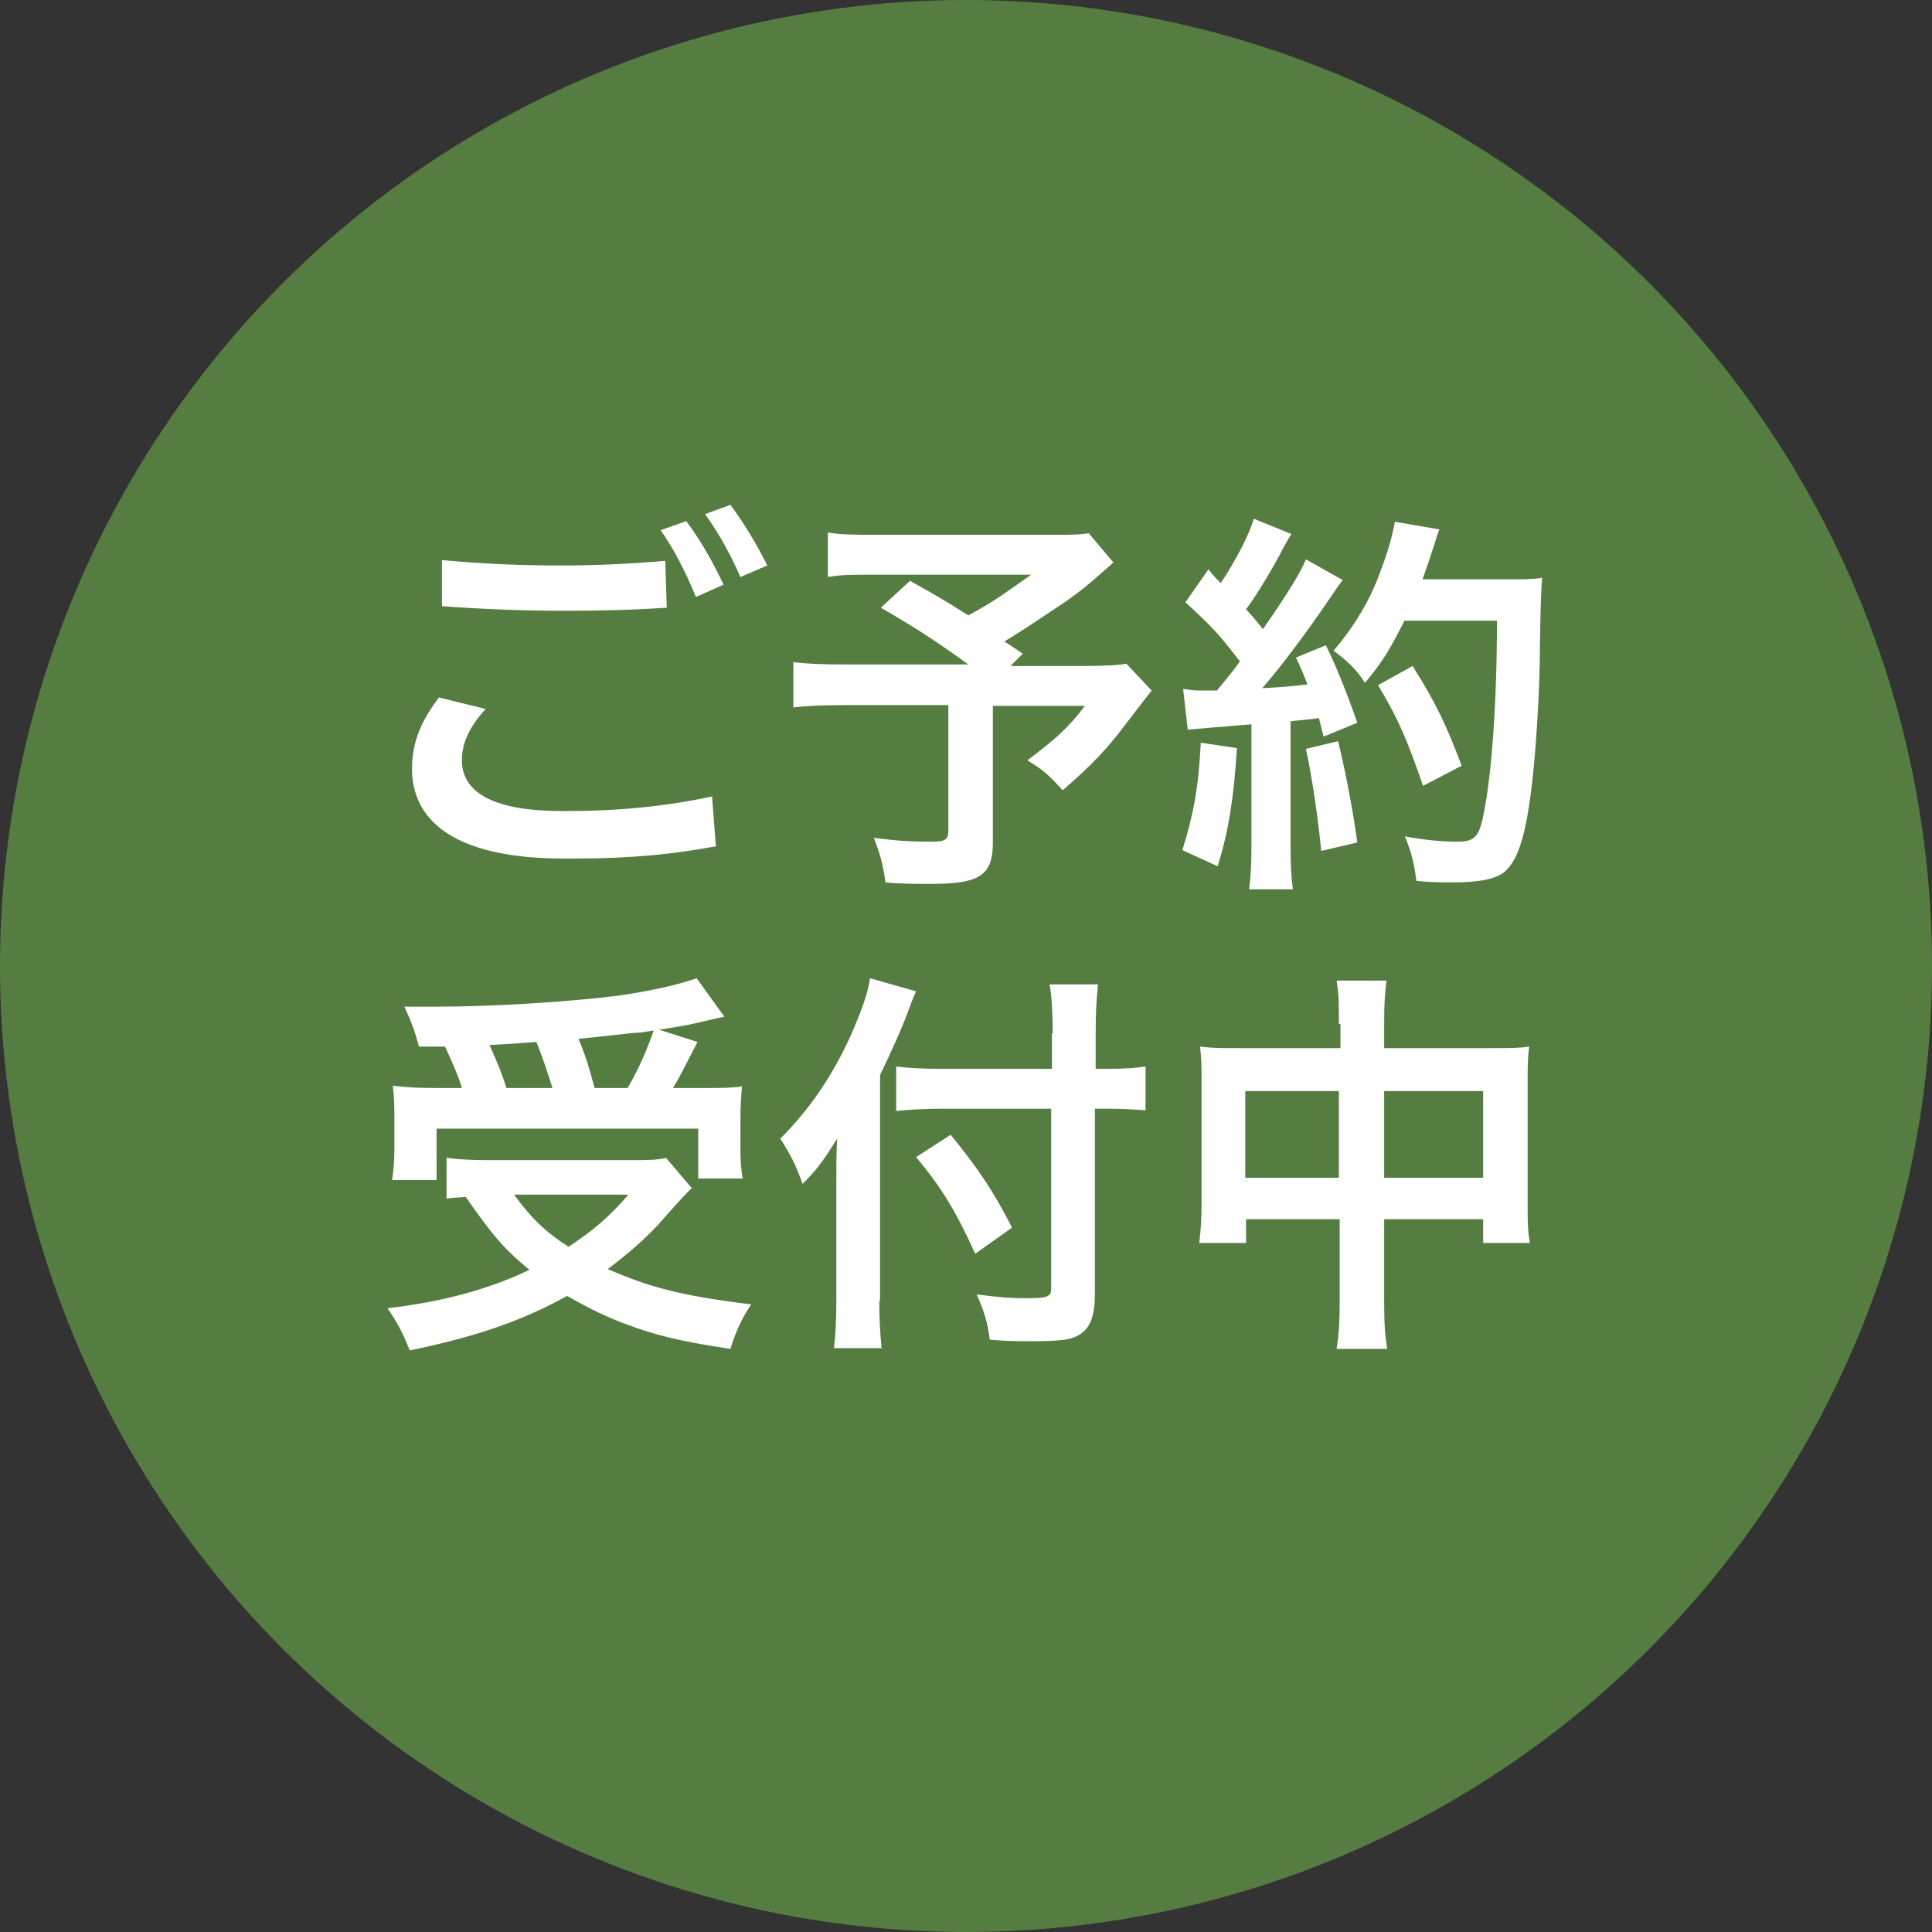
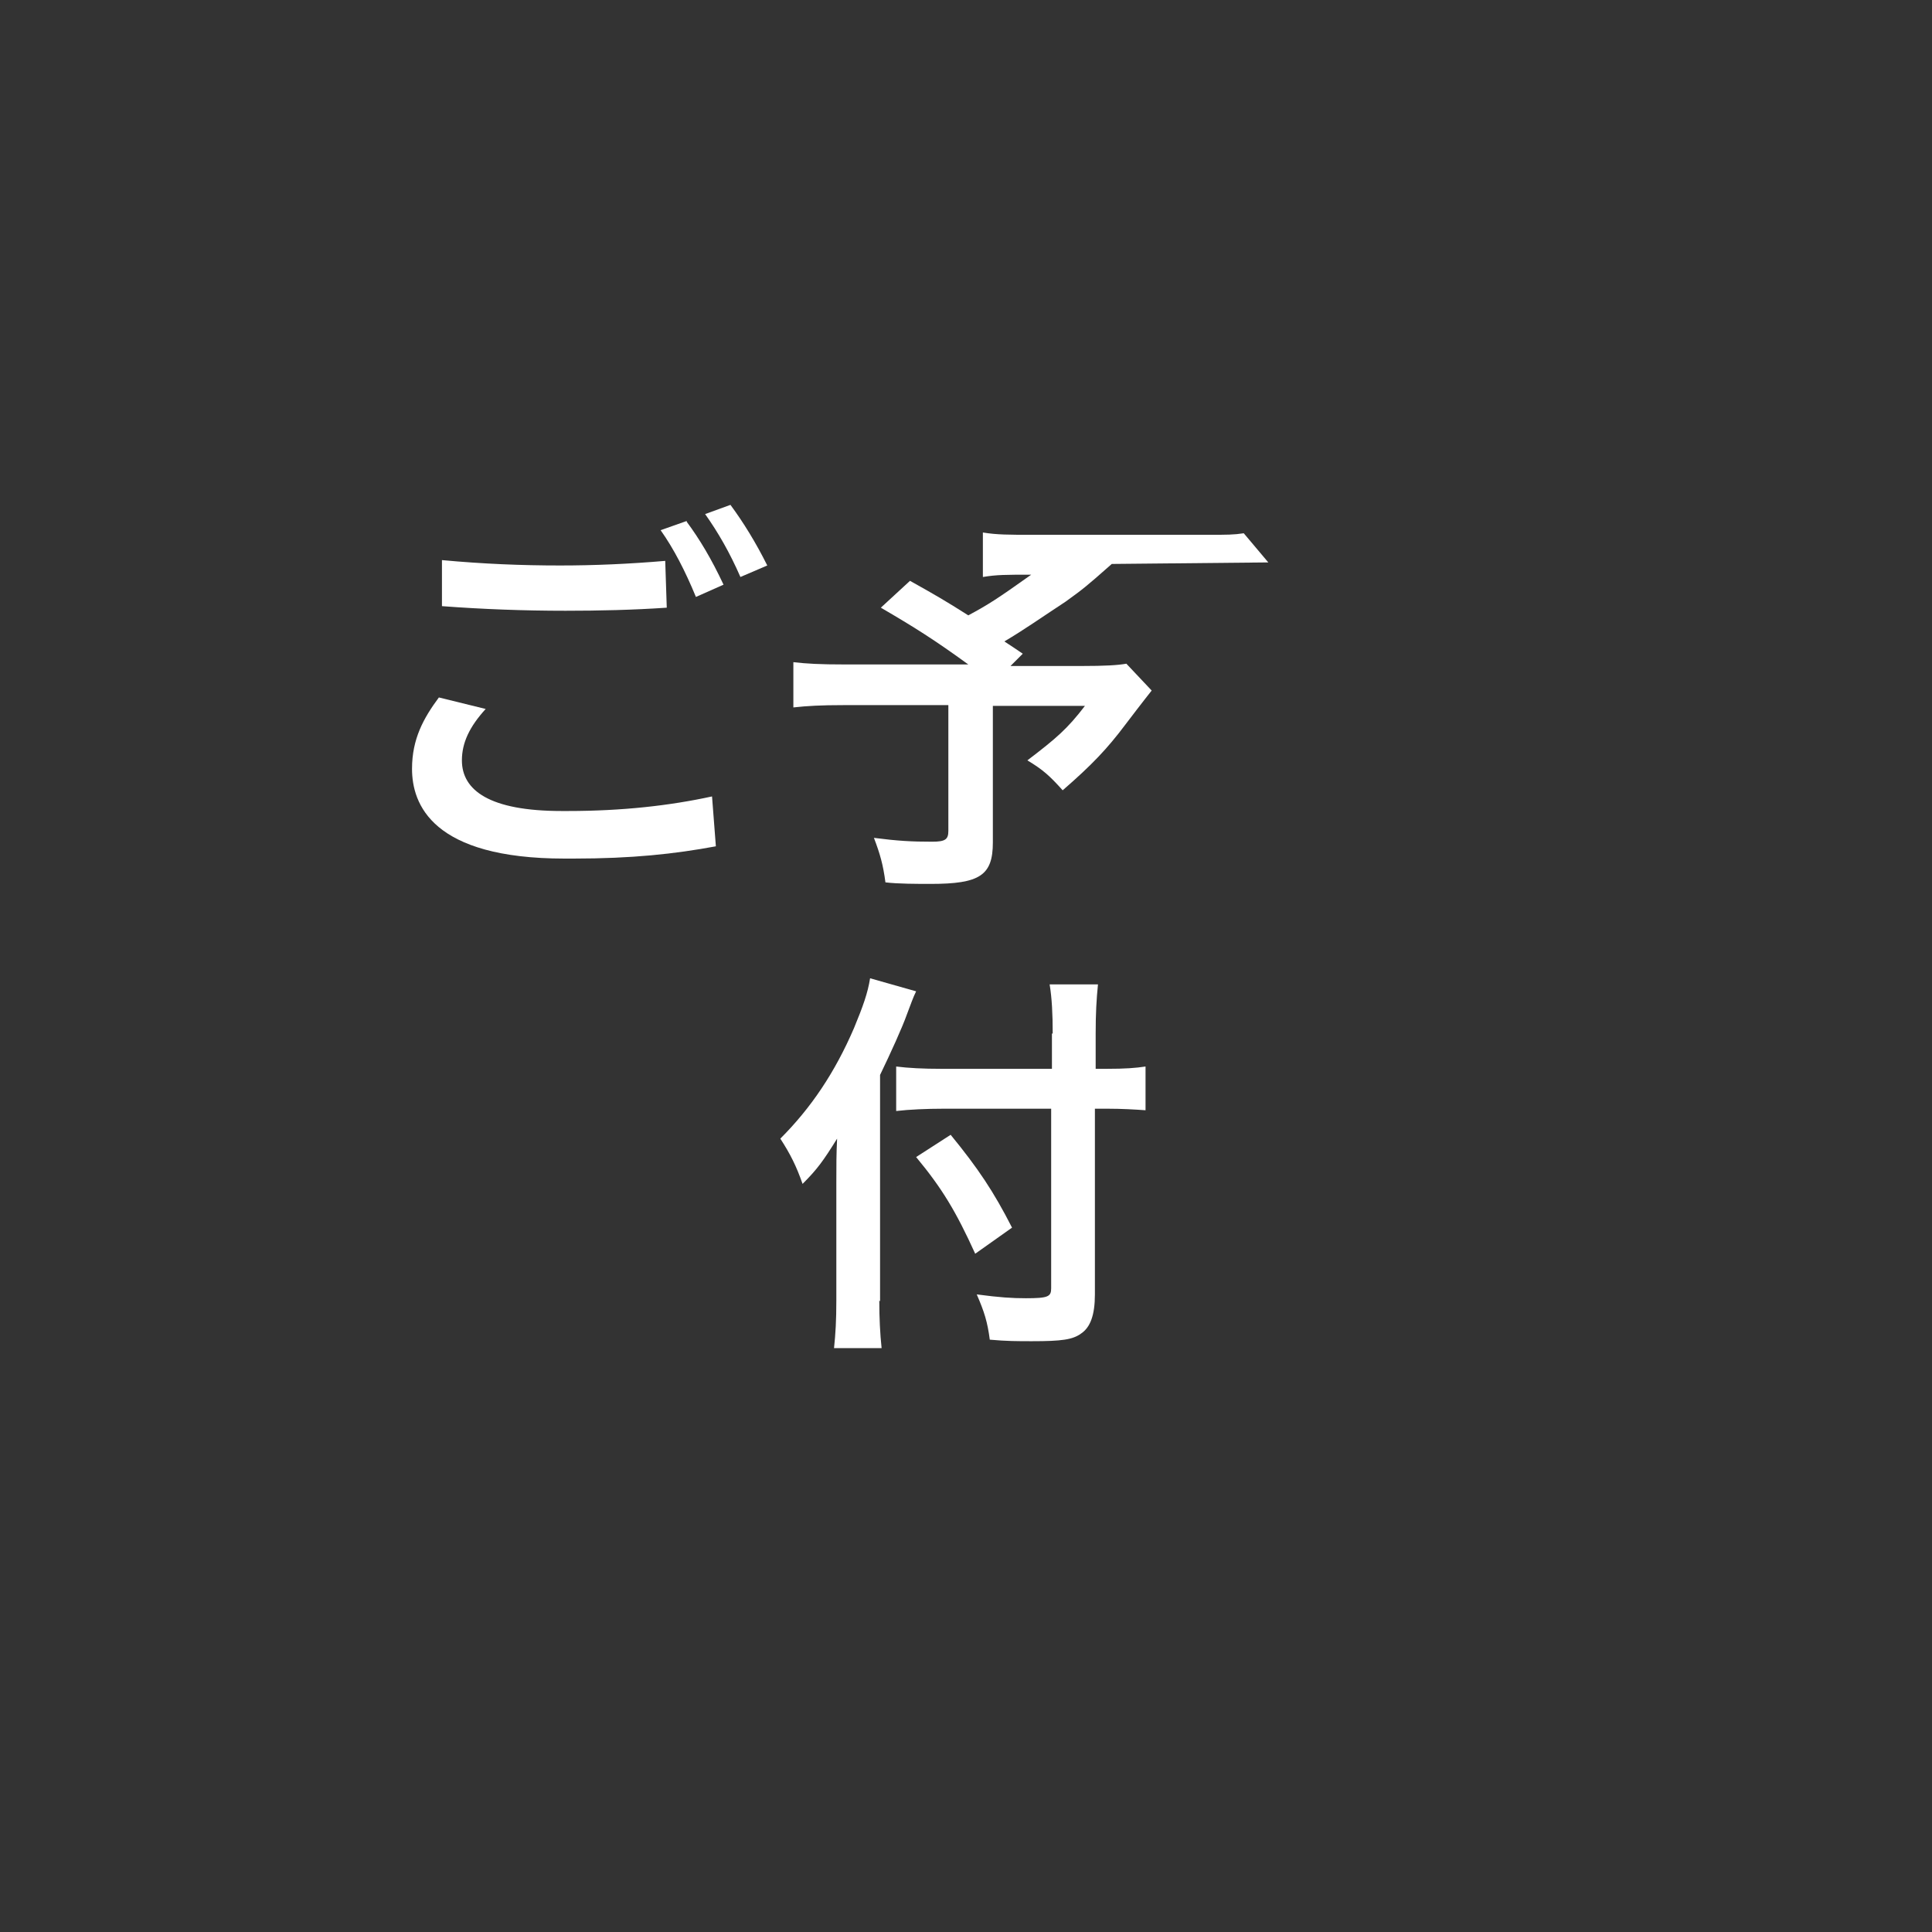
<svg xmlns="http://www.w3.org/2000/svg" id="_イヤー_2" viewBox="0 0 25.18 25.18">
  <rect x="0" y="0" width="25.18" height="25.18" fill="#333333" stroke="none" />
  <defs>
    <style>.cls-1{fill:#fff;}.cls-2{fill:#567d41;}</style>
  </defs>
  <g id="_イヤー_1-2">
    <g>
-       <circle class="cls-2" cx="12.59" cy="12.59" r="12.59" />
      <g>
        <path class="cls-1" d="M6.33,9.24c-.21,.23-.31,.44-.31,.67,0,.39,.36,.66,1.3,.66h.08c.71,0,1.33-.07,1.88-.19l.05,.65c-.54,.1-1.09,.16-1.86,.16h-.11c-1.73,0-1.99-.71-1.99-1.17,0-.39,.15-.66,.35-.93l.61,.15Zm-.57-1.94c.54,.05,1.04,.07,1.54,.07,.45,0,.9-.02,1.37-.06l.02,.61c-.44,.03-.88,.04-1.32,.04-.54,0-1.08-.02-1.61-.06v-.61Zm3.19-.5c.17,.23,.32,.48,.48,.82l-.36,.16c-.14-.34-.29-.63-.46-.87l.34-.12Zm.57-.22c.17,.23,.33,.49,.48,.79l-.35,.15c-.14-.32-.29-.58-.46-.82l.33-.12Z" />
-         <path class="cls-1" d="M14.49,7.35c-.35,.31-.38,.33-.6,.49-.32,.21-.53,.36-.8,.52,.11,.07,.12,.08,.24,.16l-.16,.16h.93c.3,0,.47-.01,.58-.03l.33,.35s-.12,.15-.34,.44c-.24,.32-.44,.53-.82,.86-.17-.19-.26-.27-.46-.39,.38-.29,.52-.41,.75-.71h-1.2v1.78c0,.43-.17,.54-.81,.54-.17,0-.43,0-.59-.02-.03-.23-.07-.37-.15-.58,.31,.04,.49,.05,.76,.05,.17,0,.21-.03,.21-.14v-1.64h-1.37c-.29,0-.47,.01-.65,.03v-.59c.17,.02,.34,.03,.68,.03h1.6c-.44-.32-.71-.49-1.14-.74l.38-.35c.34,.19,.46,.26,.76,.45,.26-.14,.37-.21,.82-.53h-2.02c-.33,0-.45,0-.63,.03v-.58c.18,.03,.34,.03,.64,.03h2.31c.23,0,.32,0,.45-.02l.32,.38Z" />
-         <path class="cls-1" d="M16.12,9.76c-.04,.65-.11,1.08-.25,1.53l-.46-.21c.14-.45,.21-.8,.24-1.4l.47,.07Zm-.69-.78c.08,.01,.12,.02,.22,.02,.04,0,.09,0,.21,0,.18-.22,.2-.24,.3-.38-.28-.36-.33-.42-.71-.77l.3-.43c.07,.09,.1,.12,.16,.18,.2-.3,.38-.65,.43-.84l.49,.2s-.05,.08-.11,.19c-.12,.24-.35,.62-.48,.79,.09,.1,.15,.17,.22,.26,.34-.49,.49-.74,.56-.91l.48,.27c-.05,.06-.08,.11-.17,.24-.29,.43-.65,.91-.88,1.17,.31-.02,.33-.02,.59-.05-.05-.13-.07-.18-.15-.35l.39-.16c.13,.26,.27,.61,.41,1.01l-.44,.18c-.03-.12-.04-.16-.06-.24-.16,.02-.27,.03-.37,.04v1.63c0,.26,.01,.4,.03,.56h-.57c.02-.16,.03-.3,.03-.56v-1.59c-.22,.02-.38,.03-.49,.04-.22,.02-.24,.02-.34,.03l-.06-.53Zm2.01,.68c.11,.46,.19,.89,.25,1.32l-.47,.11c-.04-.4-.11-.92-.2-1.33l.42-.1Zm.87-1.58c-.19,.37-.27,.52-.52,.82-.1-.16-.22-.28-.41-.42,.26-.3,.48-.66,.61-1.03,.1-.26,.16-.48,.19-.65l.58,.1q-.03,.07-.07,.21c-.07,.21-.09,.27-.15,.44h1.13c.22,0,.31,0,.43-.02q-.02,.17-.03,.9c0,.59-.06,1.49-.12,1.92-.08,.6-.18,.88-.35,1.02-.12,.09-.33,.13-.66,.13-.13,0-.3,0-.48-.02-.03-.23-.06-.36-.15-.58,.26,.05,.5,.07,.68,.07,.23,0,.29-.06,.35-.38,.1-.5,.17-1.42,.17-2.5h-1.2Zm.24,2.17c-.22-.63-.32-.87-.59-1.32l.45-.25c.31,.49,.44,.77,.64,1.3l-.5,.26Z" />
-         <path class="cls-1" d="M9.03,15.47q-.09,.08-.46,.5c-.17,.18-.38,.37-.65,.57,.55,.24,.97,.35,1.87,.46-.12,.18-.2,.35-.27,.58-.67-.1-.99-.18-1.41-.34-.26-.1-.47-.21-.72-.35-.59,.33-1.22,.54-2.05,.71-.09-.23-.16-.36-.29-.55,.71-.08,1.33-.25,1.85-.5-.33-.27-.48-.45-.83-.95-.15,.01-.16,.01-.25,.02v-.53c.14,.02,.32,.03,.53,.03h1.88c.21,0,.34,0,.45-.03l.34,.4Zm-3.57-1.83c-.05-.19-.1-.33-.19-.52,.18,0,.32,0,.41,0,.75,0,1.69-.06,2.35-.14,.43-.06,.79-.14,1.05-.23l.36,.5c-.08,.02-.1,.02-.22,.05-.2,.05-.36,.08-.63,.12l.5,.16c-.23,.45-.24,.47-.32,.6h.34c.3,0,.41,0,.56-.02-.01,.13-.02,.25-.02,.44v.38c0,.15,.01,.27,.03,.38h-.58v-.65h-3.41v.67h-.58c.02-.12,.03-.26,.03-.4v-.39c0-.15,0-.25-.02-.44,.16,.02,.29,.03,.57,.03h.33c-.05-.17-.15-.39-.22-.54h-.35Zm1.74,.54c-.07-.22-.13-.41-.21-.6-.02,0-.22,.02-.61,.04,.08,.18,.16,.36,.22,.56h.6Zm-.5,1.39c.22,.3,.4,.48,.71,.68,.33-.22,.53-.39,.78-.68h-1.49Zm1.48-1.39c.14-.24,.25-.49,.34-.75-.13,.02-.17,.03-.22,.03-.06,0-.19,.02-.38,.04-.08,.01-.22,.02-.38,.04,.1,.24,.13,.35,.21,.64h.44Z" />
+         <path class="cls-1" d="M14.49,7.35c-.35,.31-.38,.33-.6,.49-.32,.21-.53,.36-.8,.52,.11,.07,.12,.08,.24,.16l-.16,.16h.93c.3,0,.47-.01,.58-.03l.33,.35s-.12,.15-.34,.44c-.24,.32-.44,.53-.82,.86-.17-.19-.26-.27-.46-.39,.38-.29,.52-.41,.75-.71h-1.2v1.78c0,.43-.17,.54-.81,.54-.17,0-.43,0-.59-.02-.03-.23-.07-.37-.15-.58,.31,.04,.49,.05,.76,.05,.17,0,.21-.03,.21-.14v-1.64h-1.37c-.29,0-.47,.01-.65,.03v-.59c.17,.02,.34,.03,.68,.03h1.6c-.44-.32-.71-.49-1.14-.74l.38-.35c.34,.19,.46,.26,.76,.45,.26-.14,.37-.21,.82-.53c-.33,0-.45,0-.63,.03v-.58c.18,.03,.34,.03,.64,.03h2.31c.23,0,.32,0,.45-.02l.32,.38Z" />
        <path class="cls-1" d="M11.46,16.95c0,.23,.01,.43,.03,.62h-.62c.02-.19,.03-.36,.03-.62v-1.53c0-.25,0-.37,.01-.58-.18,.29-.26,.4-.45,.59-.08-.23-.16-.39-.29-.59,.4-.4,.71-.86,.96-1.44,.12-.29,.18-.46,.21-.65l.6,.17c-.04,.08-.07,.17-.12,.3-.06,.17-.21,.5-.35,.79v2.95Zm2.26-3.48c0-.25-.01-.46-.04-.64h.63c-.02,.2-.03,.38-.03,.64v.46h.15c.23,0,.37-.01,.5-.03v.57c-.14-.01-.31-.02-.49-.02h-.17v2.42c0,.27-.06,.43-.18,.51-.11,.08-.25,.1-.64,.1-.19,0-.33,0-.55-.02-.03-.23-.07-.36-.17-.59,.3,.04,.46,.05,.64,.05,.29,0,.33-.02,.33-.13v-2.34h-1.41c-.21,0-.44,.01-.61,.03v-.58c.16,.02,.35,.03,.59,.03h1.44v-.46Zm-1.33,1.32c.36,.44,.56,.74,.8,1.21l-.48,.34c-.25-.55-.43-.85-.77-1.26l.45-.29Z" />
-         <path class="cls-1" d="M17.45,13.35c0-.27,0-.39-.03-.57h.65c-.02,.16-.03,.3-.03,.54v.34h1.42c.23,0,.34,0,.47-.02-.02,.15-.02,.25-.02,.46v1.58c0,.23,0,.37,.03,.52h-.61v-.31h-1.29v1.05c0,.31,.01,.46,.04,.64h-.66c.03-.19,.04-.35,.04-.64v-1.05h-1.22v.31h-.61c.02-.17,.03-.3,.03-.52v-1.59c0-.19,0-.29-.02-.45,.15,.02,.26,.02,.47,.02h1.36v-.32Zm-1.22,.87v1.13h1.22v-1.13h-1.22Zm3.1,1.13v-1.13h-1.29v1.13h1.29Z" />
      </g>
    </g>
  </g>
</svg>